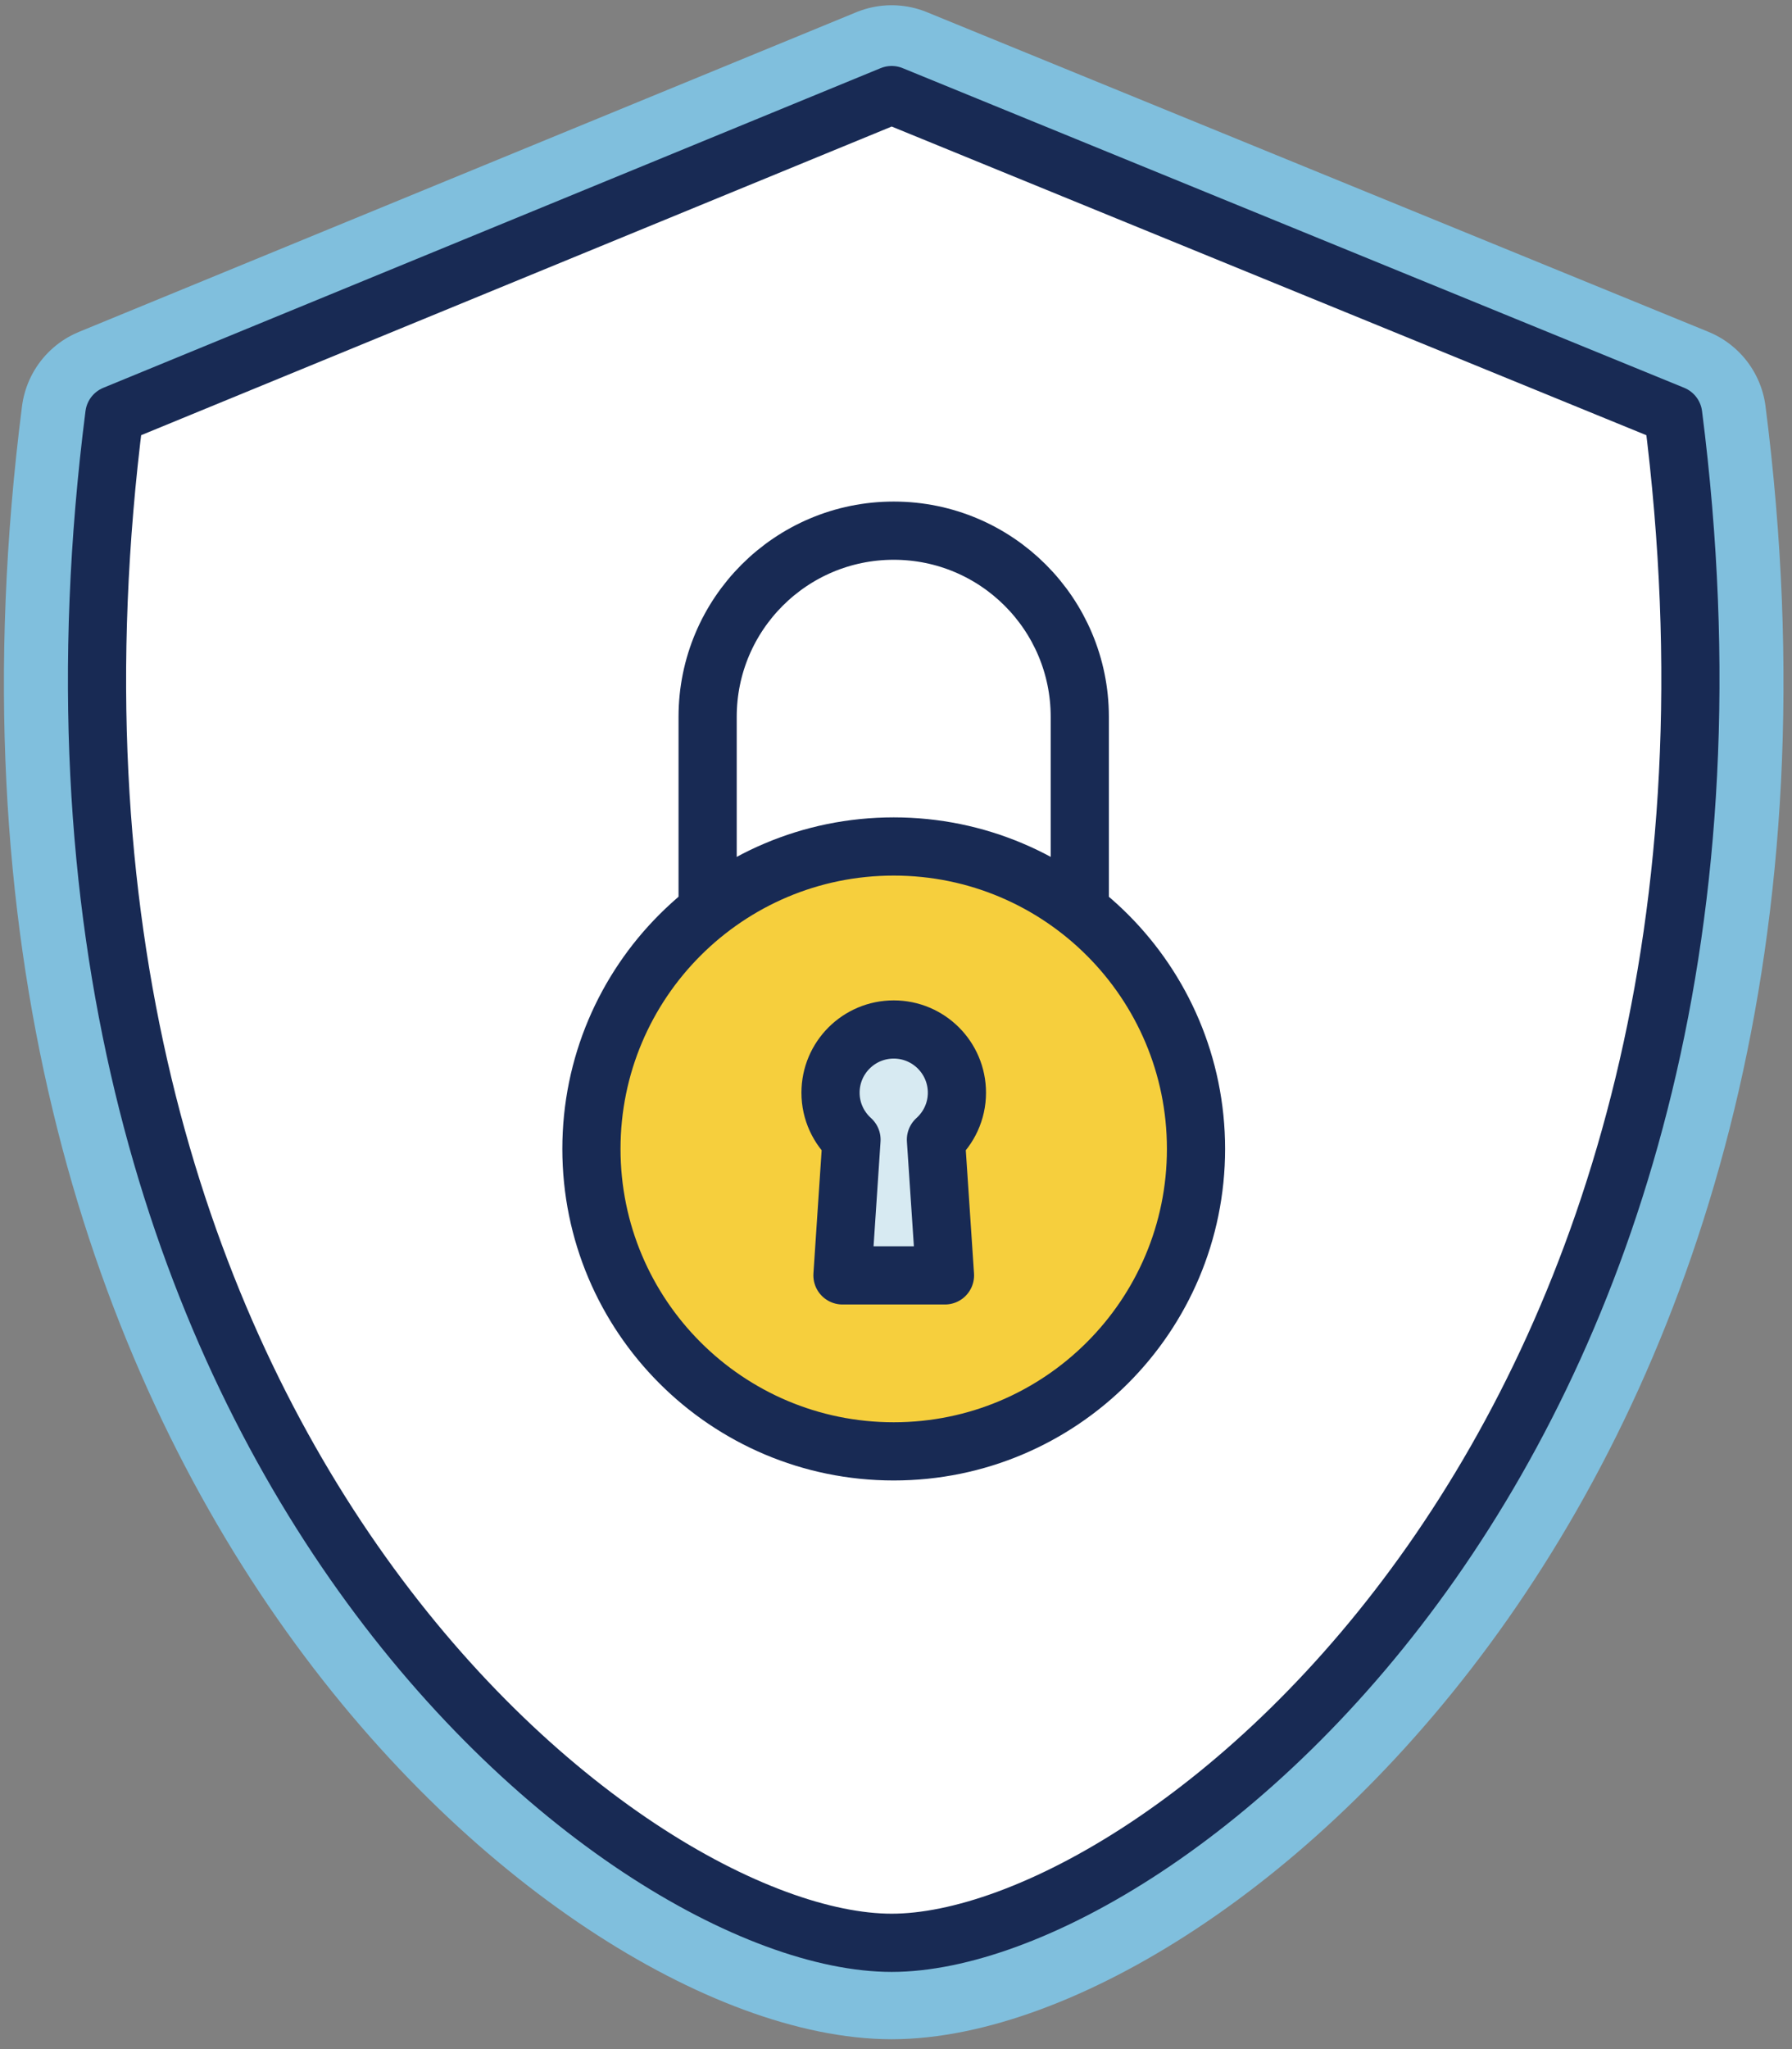
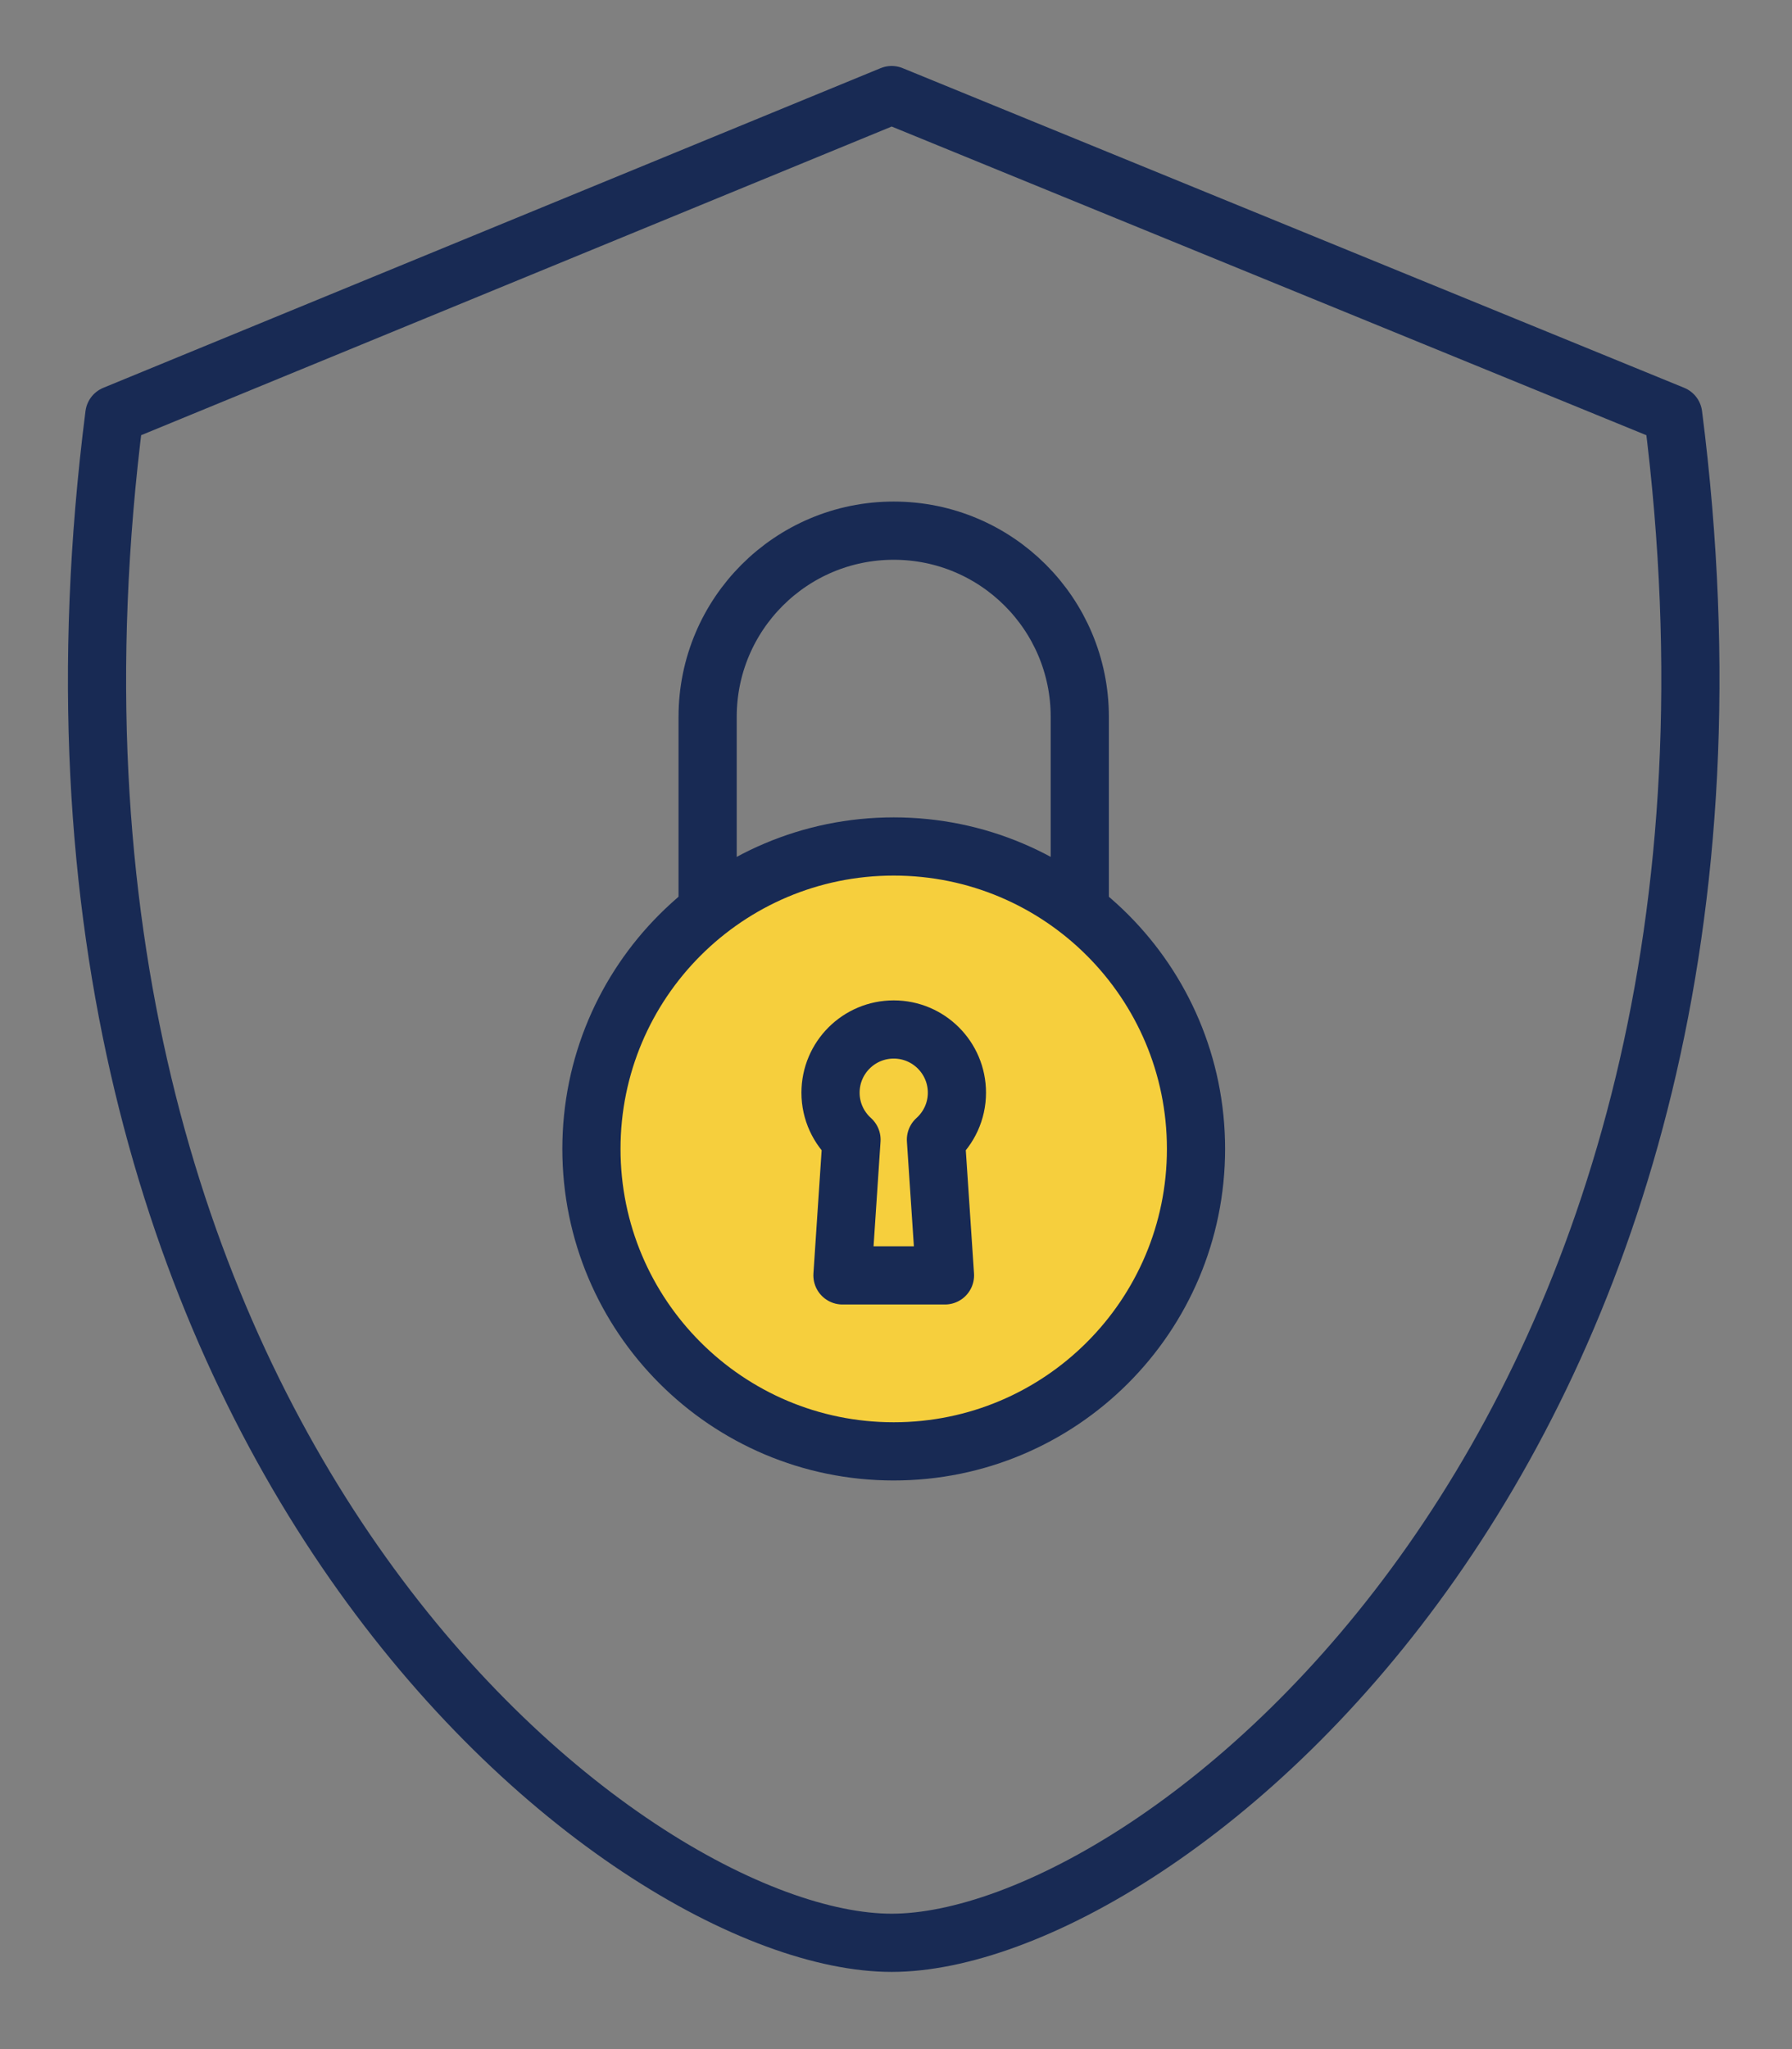
<svg xmlns="http://www.w3.org/2000/svg" width="154" height="176" viewBox="0 0 154 176" fill="none">
  <rect x="0" y="0" width="154" height="176" fill="#808080" stroke="none" />
  <g id="privacy-icon">
    <g id="Group 1991">
      <g id="Group 1992">
        <g id="Group 1618">
-           <path id="Path 5768" d="M76.627 167.152C53.621 167.152 -1.382 123.705 9.827 35.906L76.627 8.45L143.789 35.906C154.997 123.705 99.633 167.152 76.627 167.152Z" stroke="#80BFDD" stroke-width="16" stroke-linecap="round" stroke-linejoin="round" />
-         </g>
+           </g>
      </g>
    </g>
-     <path id="Path 6752" d="M12.036 35.683L76.86 8L142.793 35.683L145.564 69.305L136.879 108.009L121.301 136.205L105.919 152.703L86.775 165.593L74.042 167.352L58.283 161.742L41.038 147.904L28.199 132.37L17.851 112.522L9.976 83.351L8 60.594L9.976 44.947L12.036 35.683Z" fill="white" />
    <circle id="Ellipse 64" cx="76.355" cy="97.157" r="26.229" fill="#F6CF3D" />
-     <rect id="Rectangle 919" x="72.608" y="88.057" width="8.565" height="22.482" fill="#D7EAF2" />
    <g id="Group 1629">
      <g id="Group 1623">
        <g id="Group 1622">
          <g id="Group 1618_2">
            <path id="Path 5768_2" d="M76.627 166.87C53.621 166.87 -1.382 123.423 9.827 35.623L76.627 8.167L143.789 35.623C154.997 123.423 99.633 166.87 76.627 166.87Z" stroke="#182A54" stroke-width="5" stroke-linecap="round" stroke-linejoin="round" />
          </g>
          <g id="Group 1619">
            <path id="Path 5769" d="M102.782 98.682C102.782 113.029 91.151 124.66 76.804 124.66C62.456 124.66 50.826 113.029 50.826 98.682C50.826 84.335 62.456 72.705 76.804 72.705C91.151 72.705 102.782 84.335 102.782 98.682Z" stroke="#182A54" stroke-width="5" stroke-linecap="round" stroke-linejoin="round" />
          </g>
          <g id="Group 1620">
            <path id="Path 5770" d="M92.794 78.165V61.571C92.794 52.739 85.635 45.58 76.803 45.58C67.972 45.58 60.812 52.739 60.812 61.571V78.165" stroke="#182A54" stroke-width="5" stroke-linecap="round" stroke-linejoin="round" />
          </g>
          <g id="Group 1621">
            <path id="Path 5771" d="M82.235 93.855C82.235 90.855 79.803 88.424 76.804 88.424C73.805 88.424 71.373 90.855 71.373 93.855C71.373 95.457 72.072 96.893 73.176 97.887L72.399 109.544H81.209L80.432 97.887C81.536 96.893 82.235 95.457 82.235 93.855Z" stroke="#182A54" stroke-width="5" stroke-linecap="round" stroke-linejoin="round" />
          </g>
        </g>
      </g>
    </g>
  </g>
</svg>